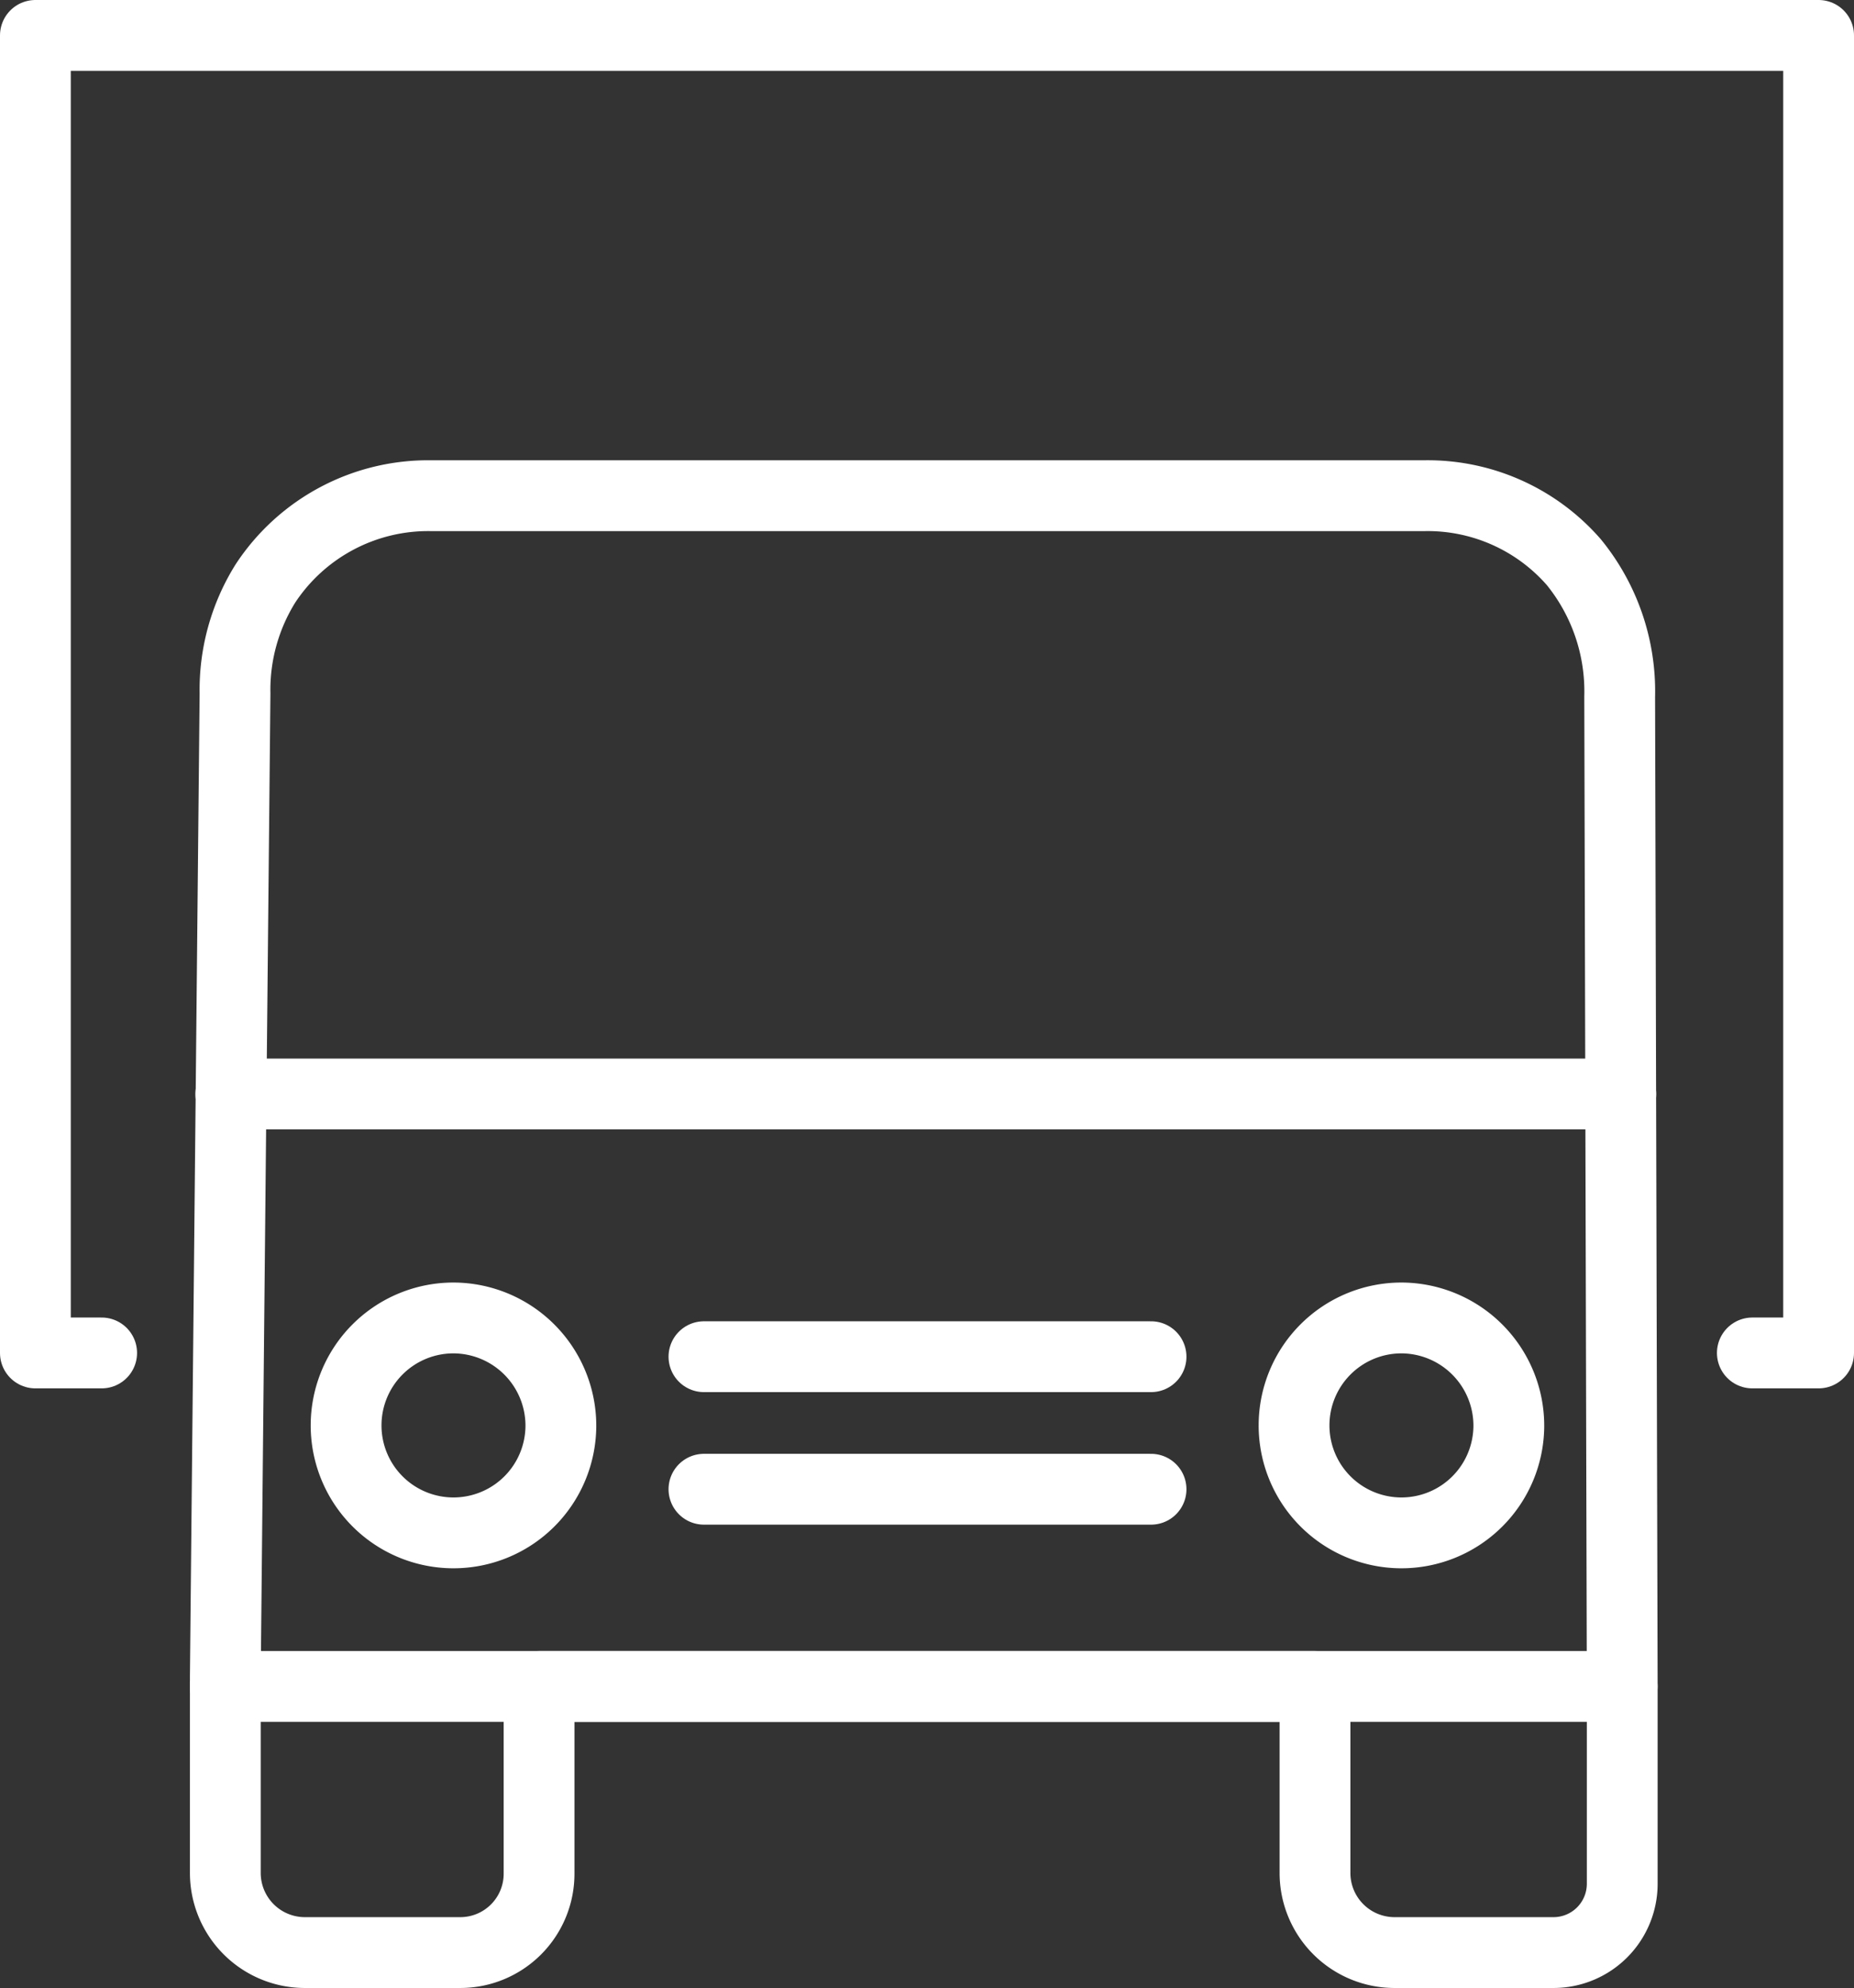
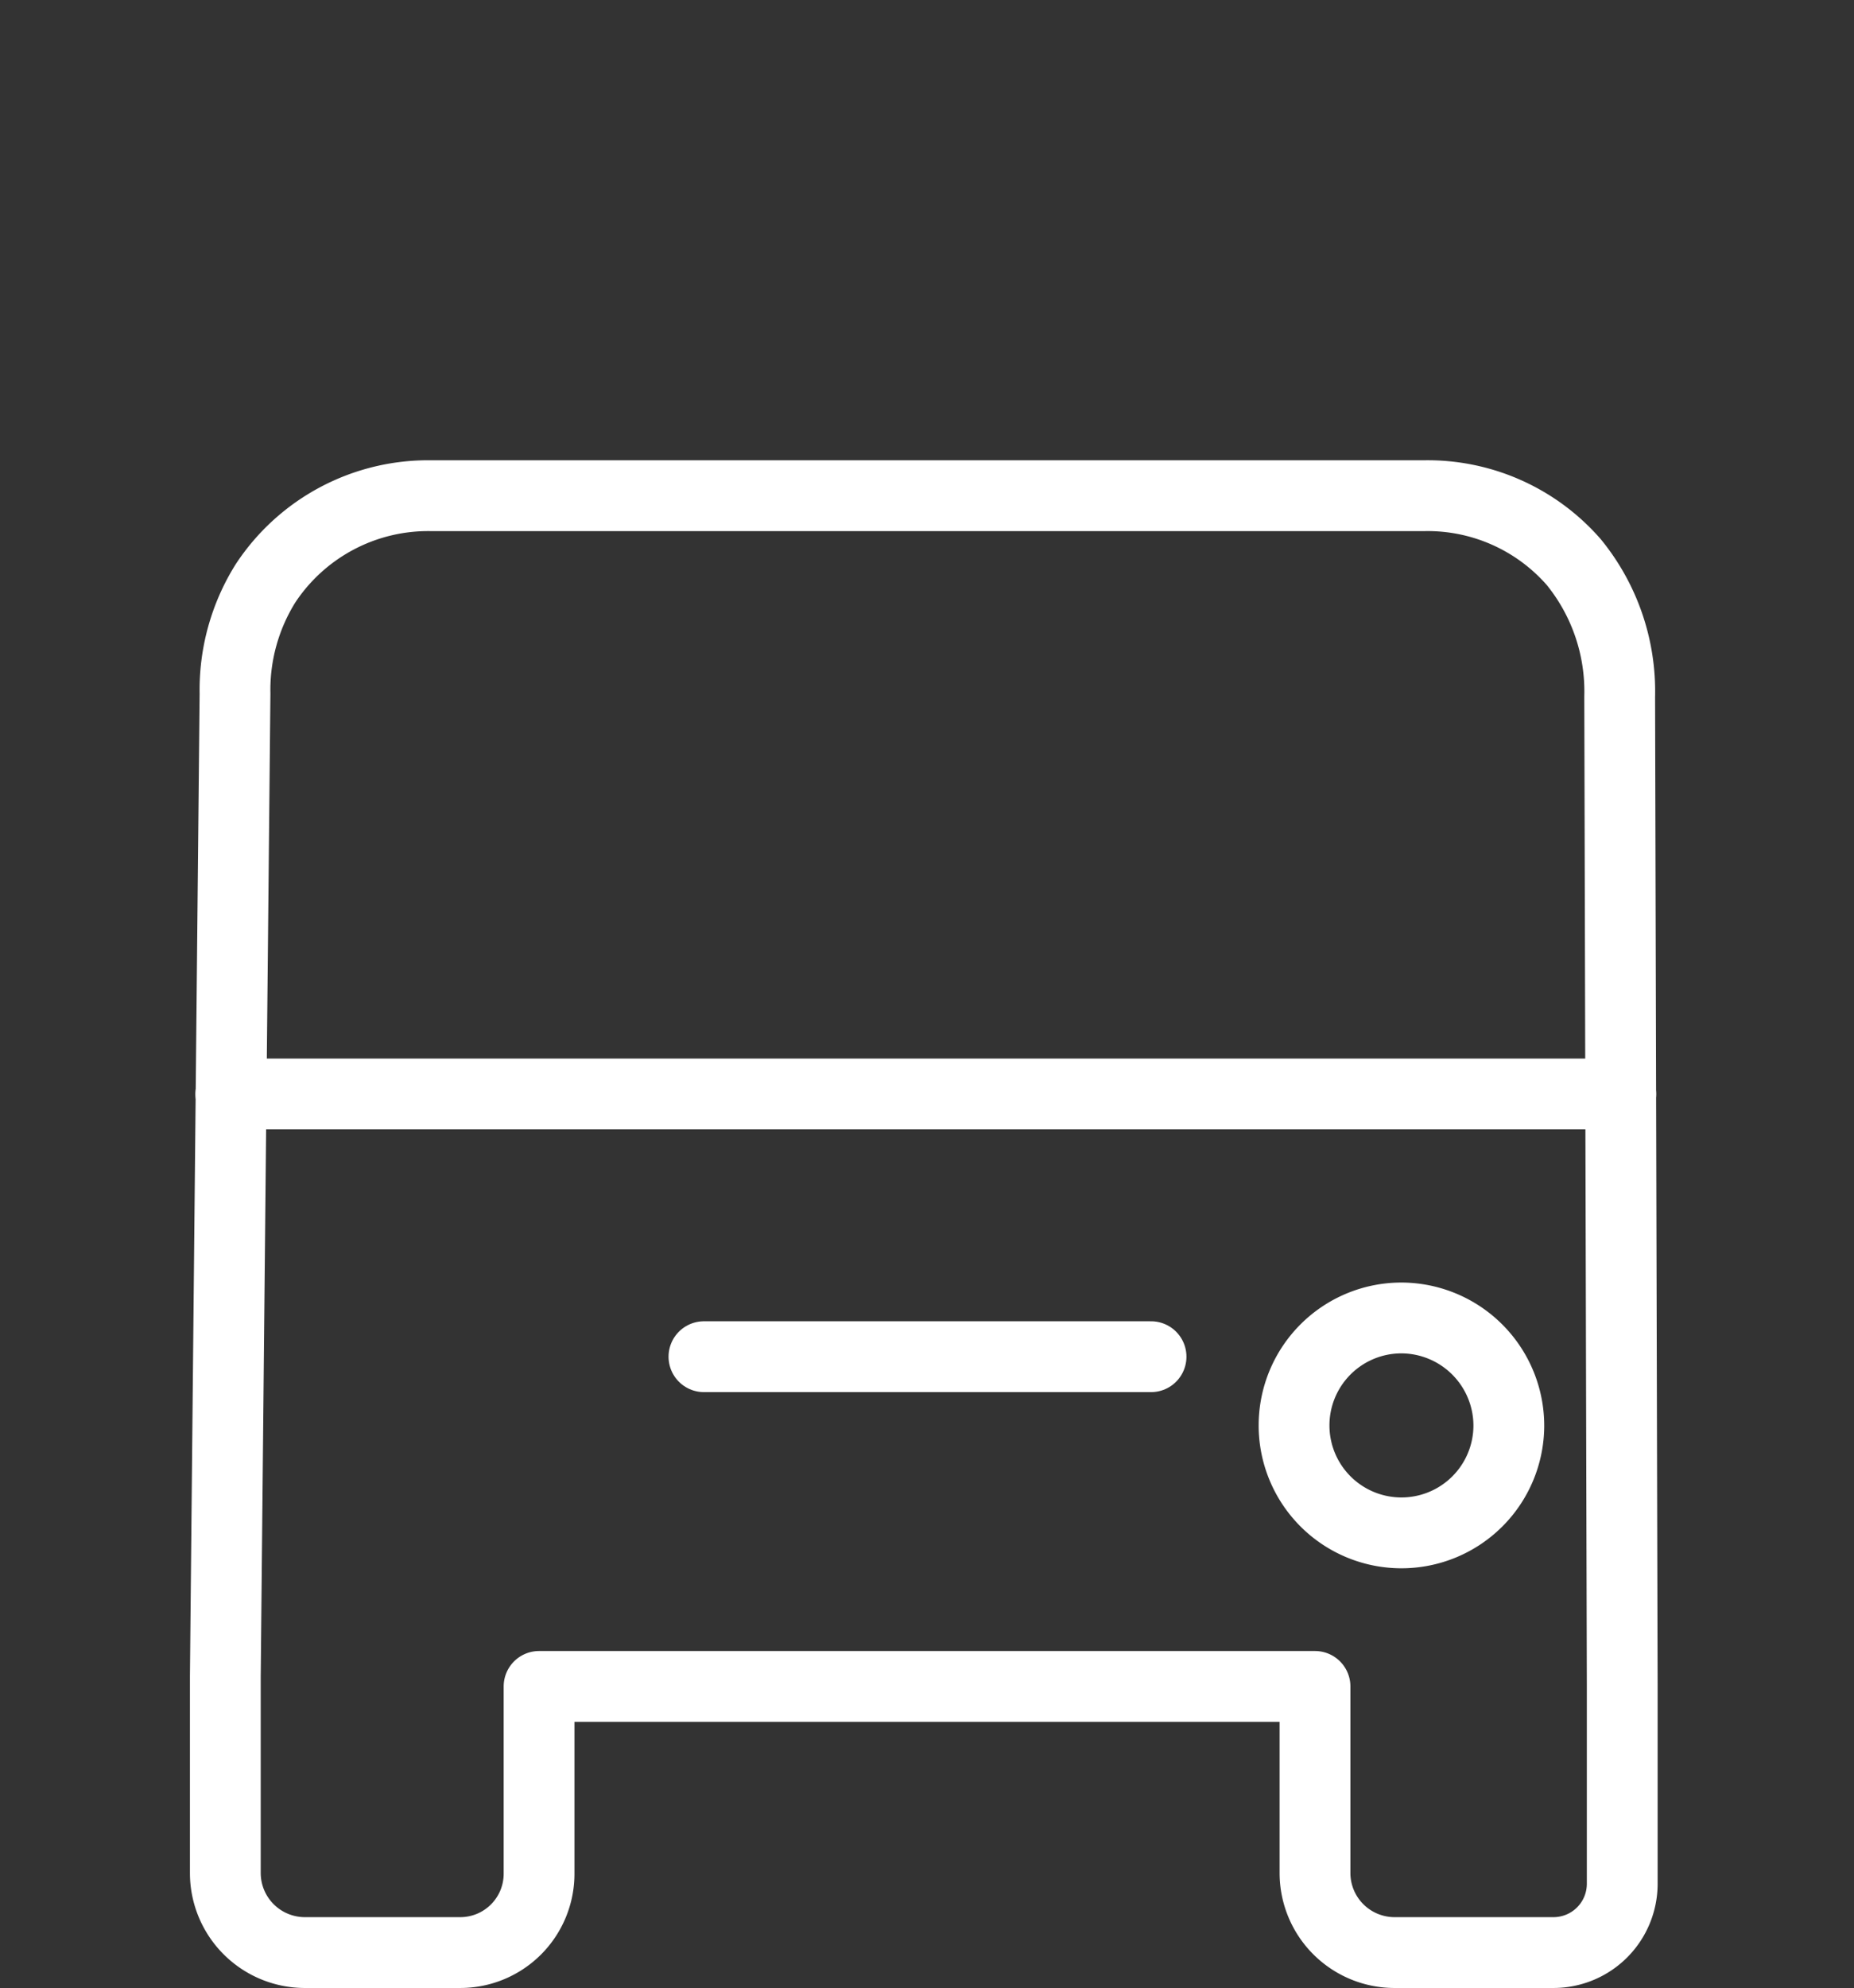
<svg xmlns="http://www.w3.org/2000/svg" viewBox="0 0 26.19 28.065">
  <rect x="0" y="0" width="26.19" height="28.065" fill="#333333" stroke="none" />
  <g fill="none" stroke="#fff" stroke-linecap="round" stroke-linejoin="round">
    <path d="M9.944 19.153h6.316" data-name="Ligne 534" />
-     <path d="M9.944 21.024h6.316" data-name="Ligne 535" />
-     <path d="M24.754 19.1h.936V.5H.5v18.6h.936" data-name="Tracé 4883" />
-     <path d="M7.923 20.133a1.517 1.517 0 1 1-1.517-1.527 1.522 1.522 0 0 1 1.517 1.527Z" data-name="Tracé 4884" />
    <path d="M21.314 20.133a1.517 1.517 0 1 1-1.517-1.527 1.522 1.522 0 0 1 1.517 1.527Z" data-name="Tracé 4885" />
    <path d="M3.183 23.663v2.781a1.124 1.124 0 0 0 1.12 1.121h2.2a1.113 1.113 0 0 0 1.112-1.112v-2.645h10.961v2.636a1.124 1.124 0 0 0 1.12 1.121h2.25a.971.971 0 0 0 .97-.971v-2.788l-.036-13.97a2.887 2.887 0 0 0-.648-1.9 2.74 2.74 0 0 0-2.117-.938H6.091A2.752 2.752 0 0 0 3.75 8.236a2.834 2.834 0 0 0-.43 1.555Z" data-name="Tracé 4886" />
    <path d="M3.26 15.444h19.636" data-name="Ligne 536" />
-     <path d="M3.183 23.808h19.733" data-name="Ligne 537" />
  </g>
</svg>